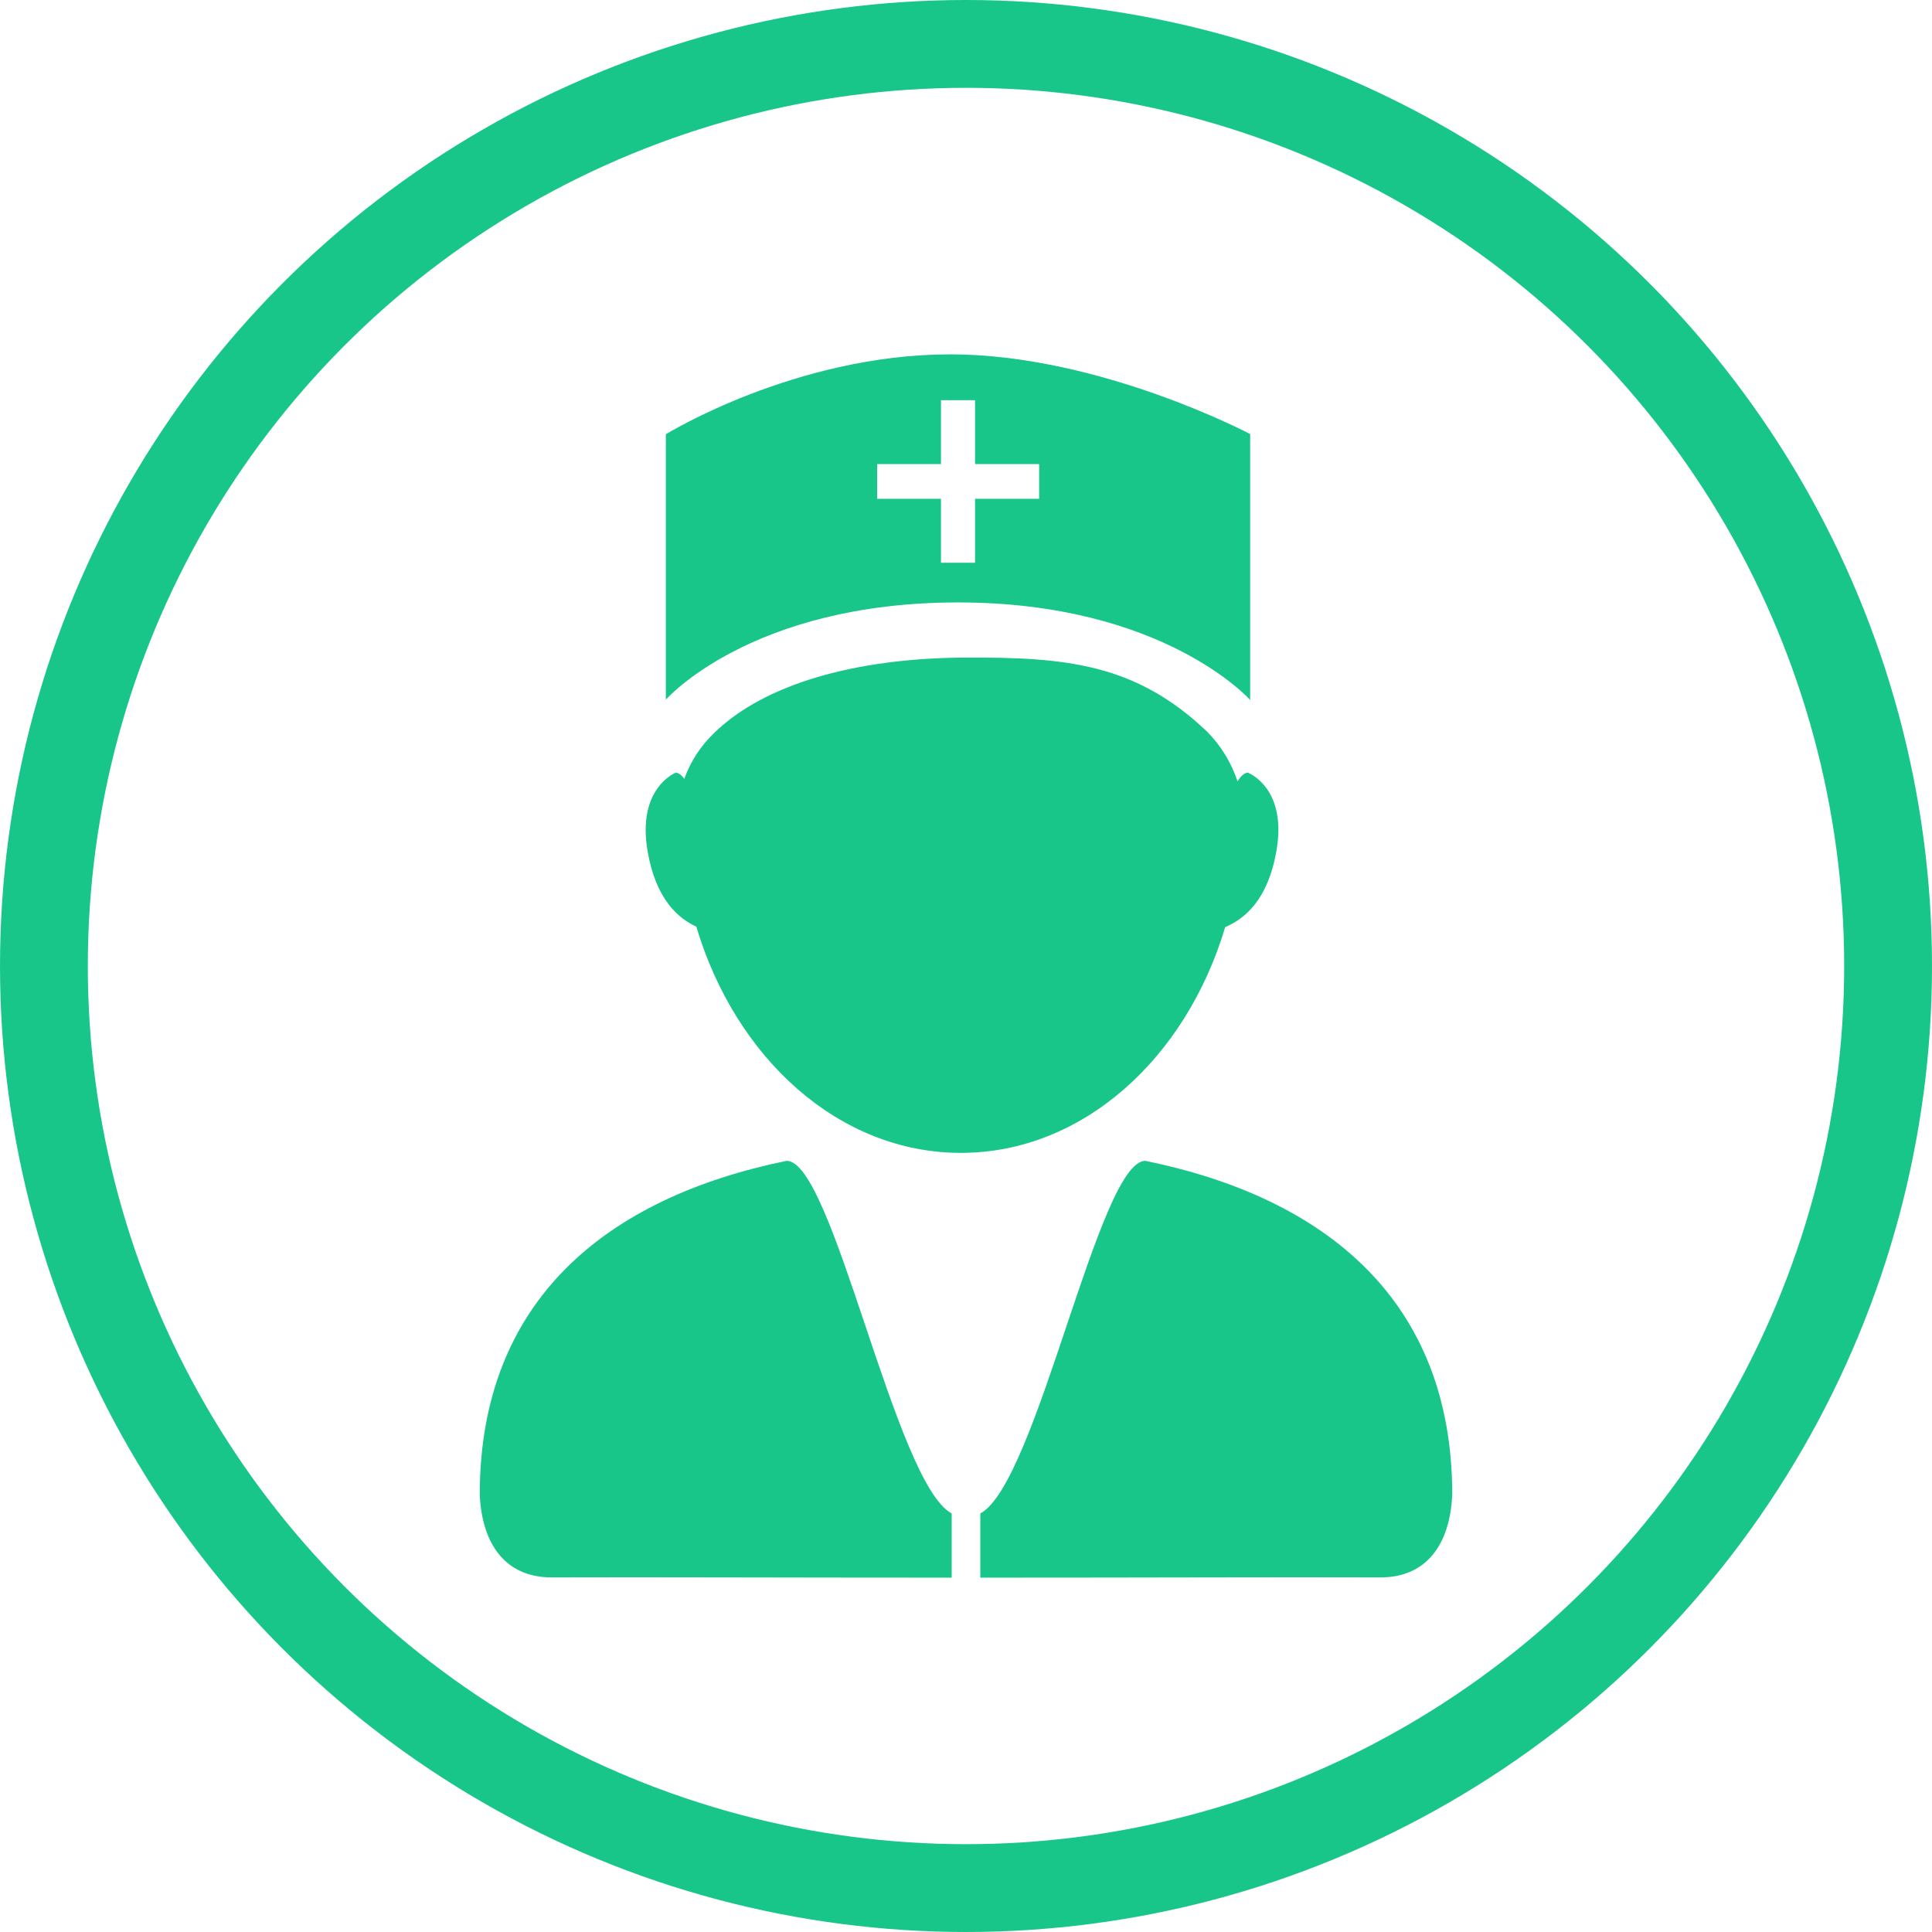
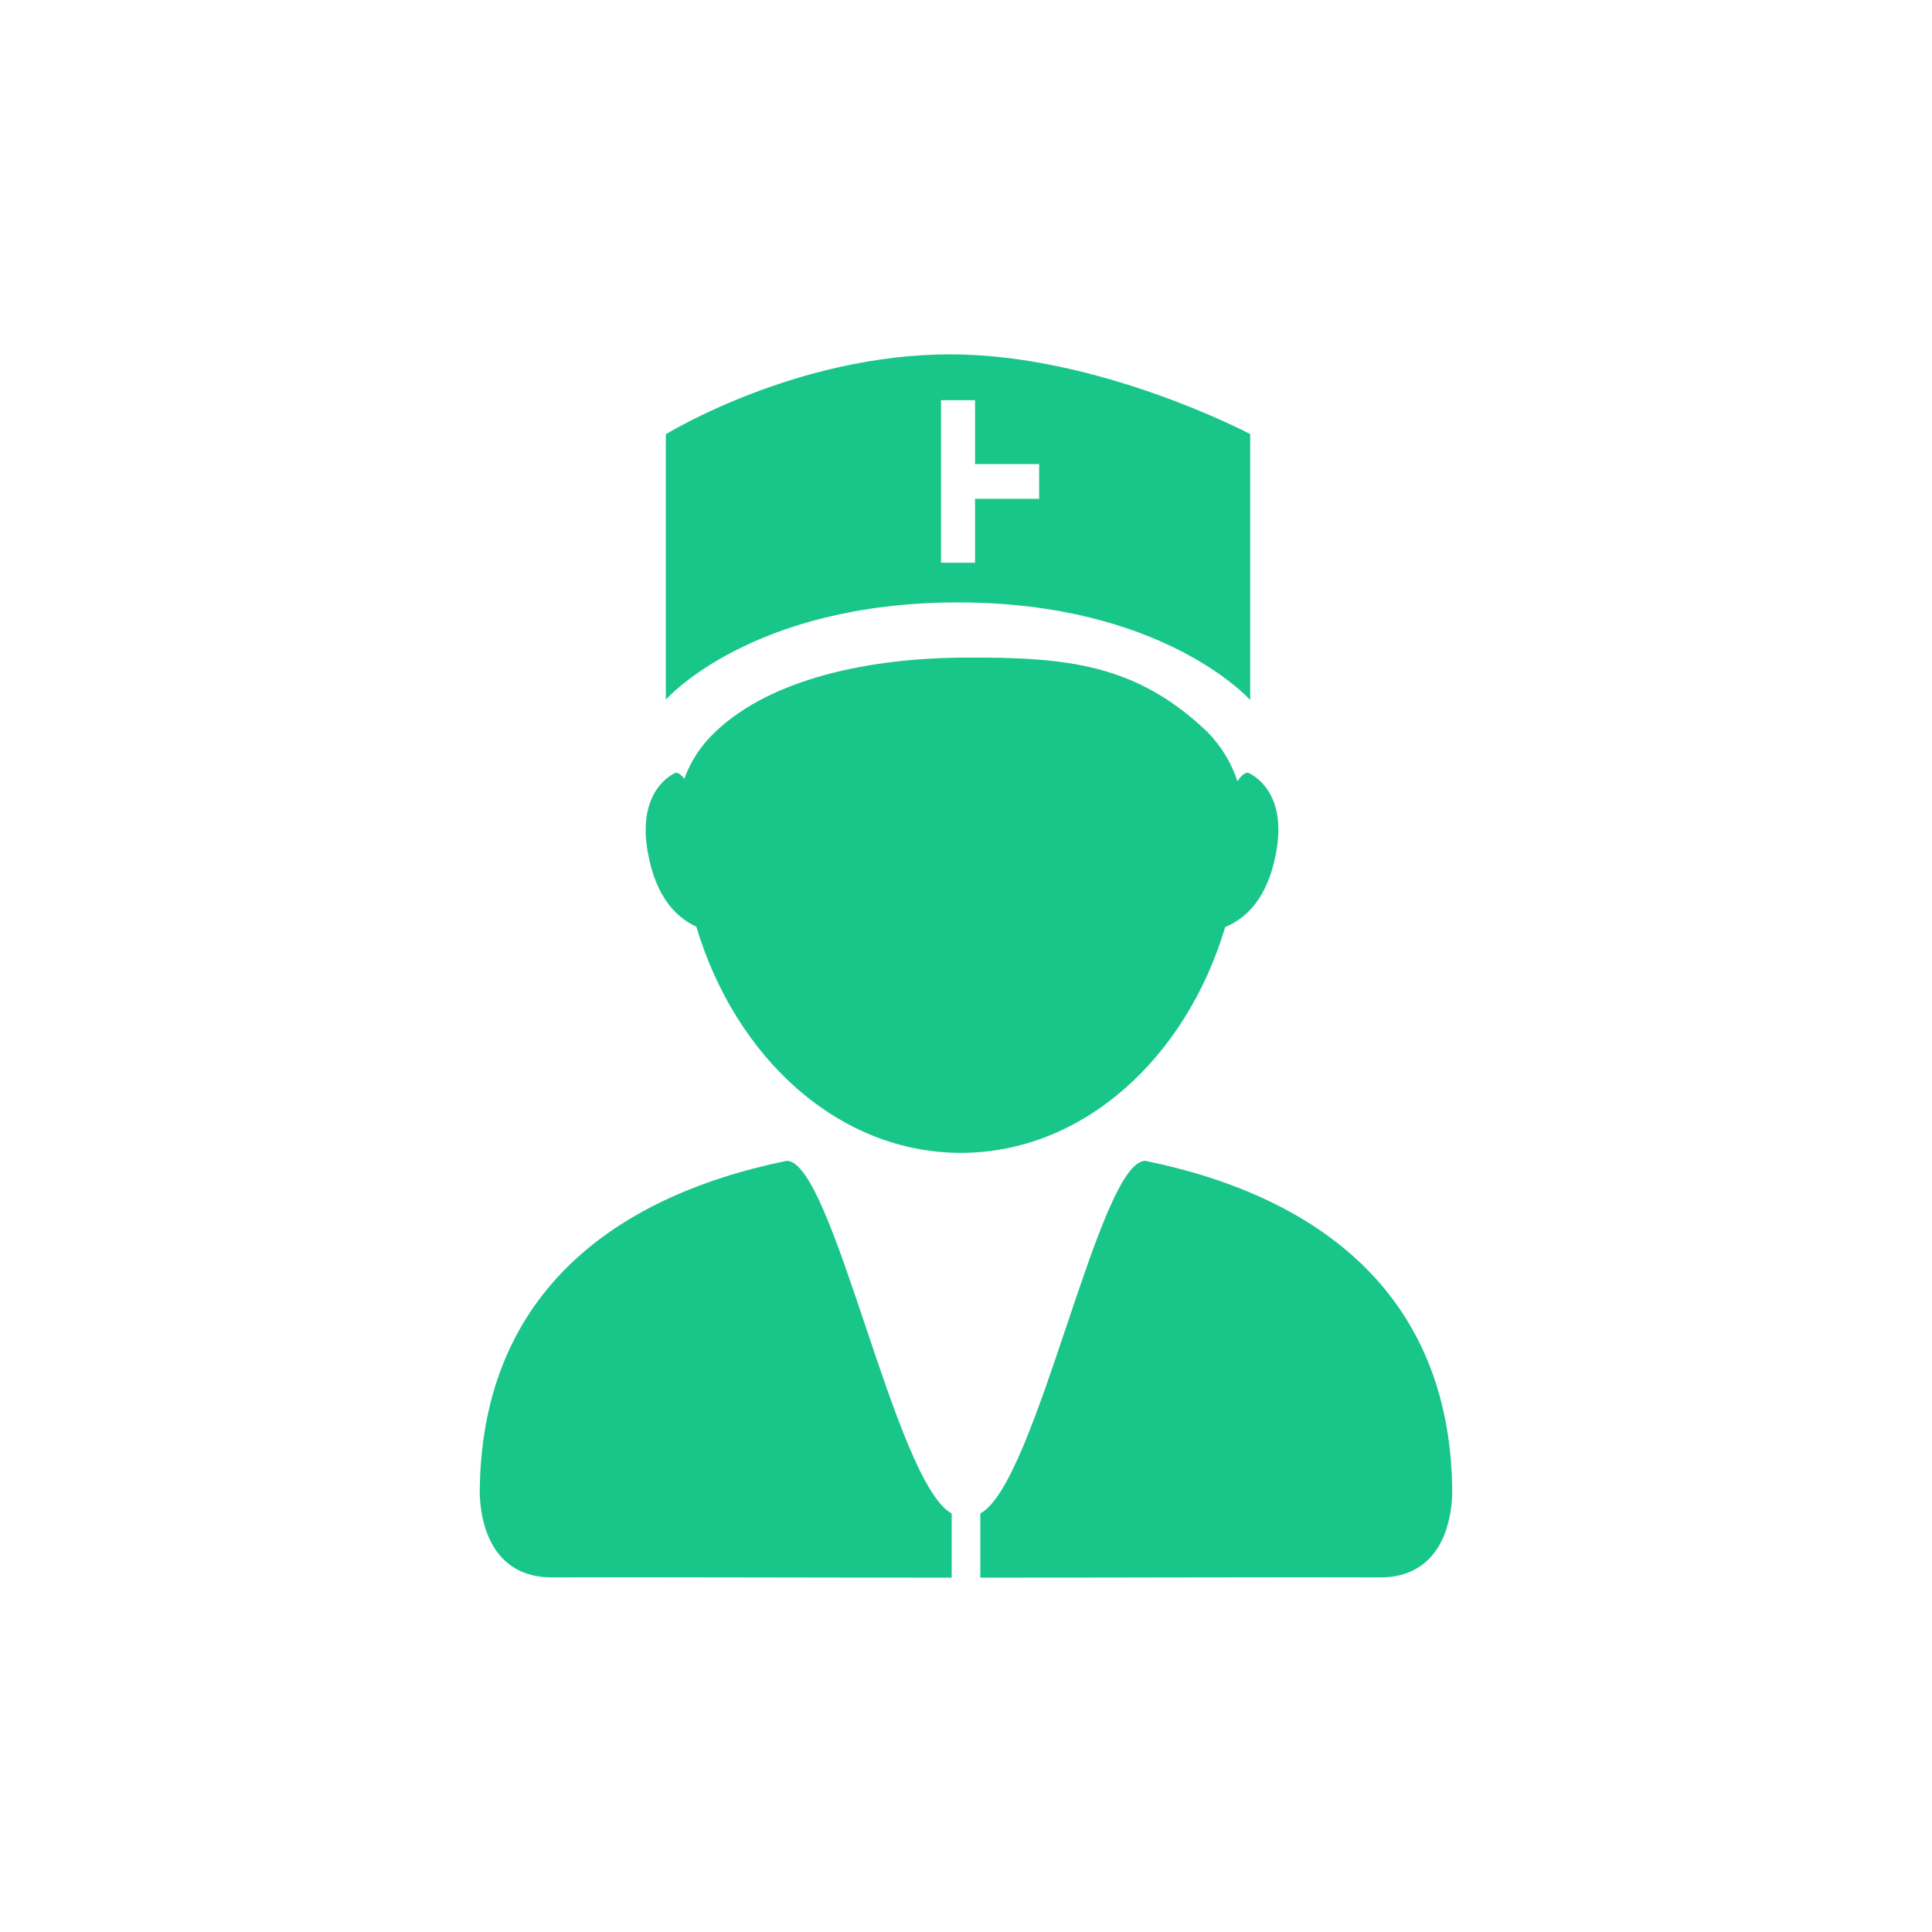
<svg xmlns="http://www.w3.org/2000/svg" width="22" height="22" viewBox="0 0 22 22" fill="none">
  <g id="Group 1105">
-     <circle id="Ellipse 24" cx="11" cy="11" r="10.5" stroke="#19C689" />
    <g id="Frame">
-       <path id="Vector" d="M15.72 17.962C14.531 17.958 13.145 17.965 11.163 17.965V17.234C11.81 16.889 12.514 13.205 13.044 13.219C15.088 13.637 16.537 14.803 16.537 17.02C16.511 17.598 16.234 17.963 15.72 17.962ZM13.952 10.556C13.504 12.057 12.325 13.128 10.942 13.128C9.556 13.128 8.378 12.055 7.929 10.552C7.722 10.456 7.468 10.241 7.374 9.691C7.251 8.972 7.694 8.799 7.694 8.799C7.726 8.799 7.759 8.823 7.792 8.869C7.863 8.671 7.98 8.492 8.132 8.347C8.699 7.791 9.74 7.493 10.996 7.488C12.136 7.483 12.932 7.556 13.744 8.33C13.902 8.489 14.021 8.683 14.092 8.897C14.132 8.834 14.173 8.797 14.211 8.799C14.211 8.799 14.661 8.97 14.535 9.688C14.437 10.255 14.167 10.465 13.954 10.556H13.952ZM7.582 7.966V4.945C7.582 4.945 9.056 4.035 10.82 4.035C12.522 4.035 14.236 4.943 14.236 4.943V7.971C14.236 7.971 13.252 6.86 10.909 6.86C8.552 6.86 7.582 7.967 7.582 7.967V7.966ZM11.833 5.68V5.285H11.103V4.557H10.715V5.285H9.988V5.68H10.715V6.408H11.103V5.68H11.833ZM10.837 17.234V17.965C8.856 17.965 7.468 17.958 6.28 17.962C5.767 17.962 5.489 17.598 5.463 17.02C5.463 14.803 6.912 13.637 8.956 13.219C9.486 13.205 10.19 16.889 10.837 17.234Z" fill="#19C689" />
+       <path id="Vector" d="M15.72 17.962C14.531 17.958 13.145 17.965 11.163 17.965V17.234C11.81 16.889 12.514 13.205 13.044 13.219C15.088 13.637 16.537 14.803 16.537 17.02C16.511 17.598 16.234 17.963 15.72 17.962ZM13.952 10.556C13.504 12.057 12.325 13.128 10.942 13.128C9.556 13.128 8.378 12.055 7.929 10.552C7.722 10.456 7.468 10.241 7.374 9.691C7.251 8.972 7.694 8.799 7.694 8.799C7.726 8.799 7.759 8.823 7.792 8.869C7.863 8.671 7.98 8.492 8.132 8.347C8.699 7.791 9.74 7.493 10.996 7.488C12.136 7.483 12.932 7.556 13.744 8.33C13.902 8.489 14.021 8.683 14.092 8.897C14.132 8.834 14.173 8.797 14.211 8.799C14.211 8.799 14.661 8.97 14.535 9.688C14.437 10.255 14.167 10.465 13.954 10.556H13.952ZM7.582 7.966V4.945C7.582 4.945 9.056 4.035 10.82 4.035C12.522 4.035 14.236 4.943 14.236 4.943V7.971C14.236 7.971 13.252 6.86 10.909 6.86C8.552 6.86 7.582 7.967 7.582 7.967V7.966ZM11.833 5.68V5.285H11.103V4.557H10.715V5.285H9.988H10.715V6.408H11.103V5.68H11.833ZM10.837 17.234V17.965C8.856 17.965 7.468 17.958 6.28 17.962C5.767 17.962 5.489 17.598 5.463 17.02C5.463 14.803 6.912 13.637 8.956 13.219C9.486 13.205 10.19 16.889 10.837 17.234Z" fill="#19C689" />
    </g>
  </g>
</svg>